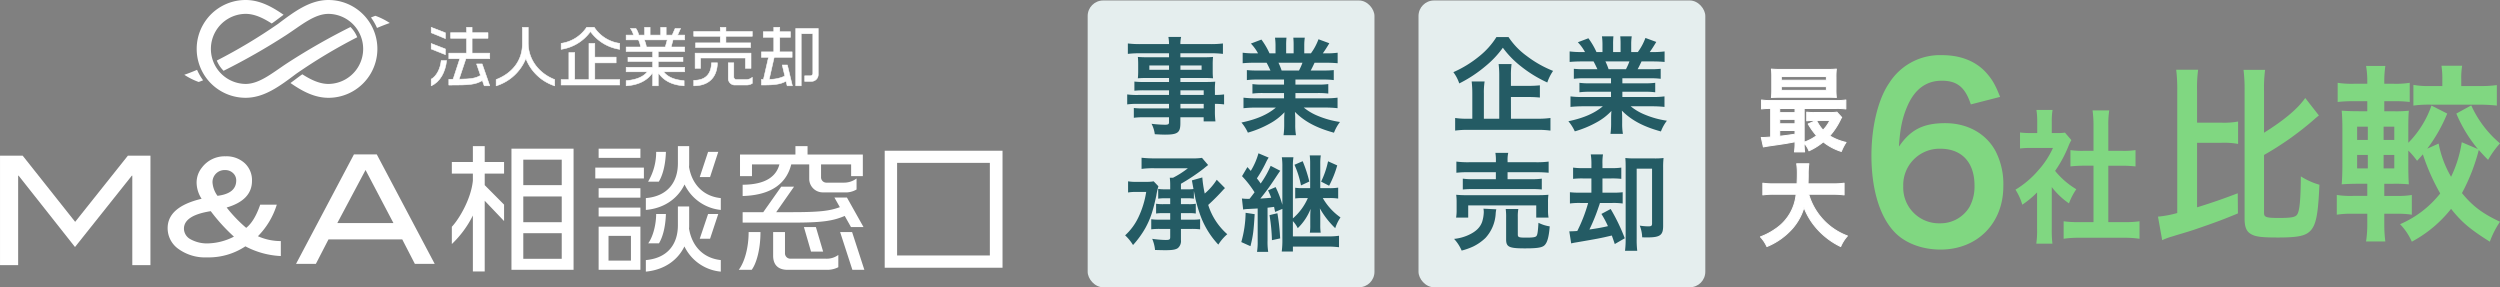
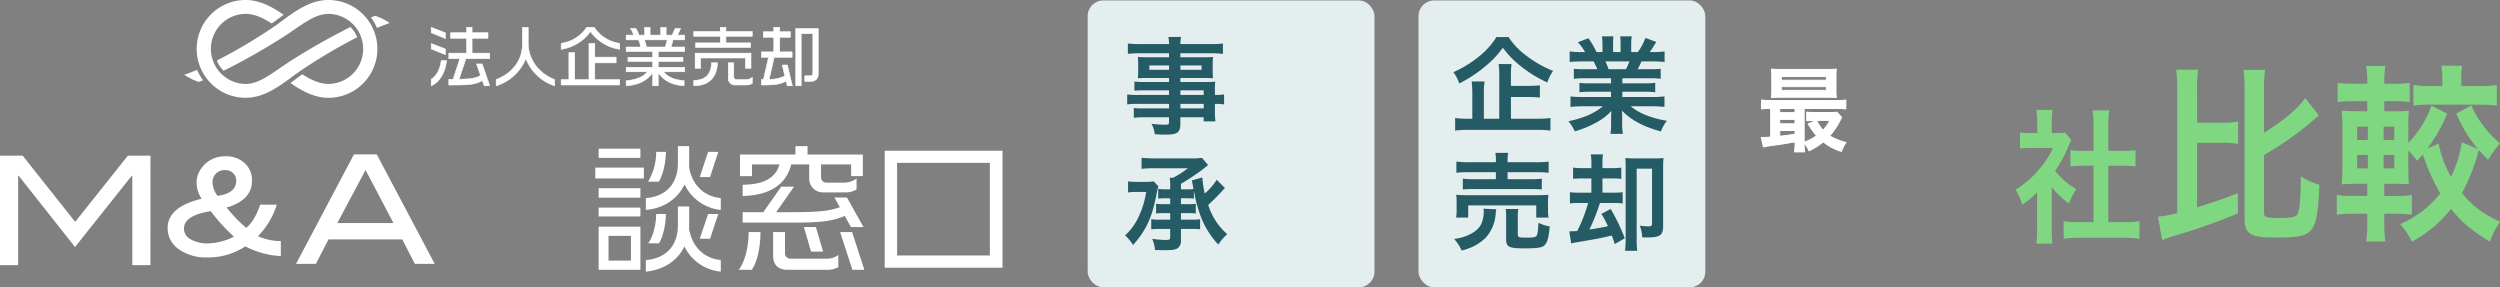
<svg xmlns="http://www.w3.org/2000/svg" width="772.291" height="88.74" viewBox="0 0 772.291 88.74">
  <rect x="0" y="0" width="772.291" height="88.74" fill="#808080" stroke="none" />
  <g id="Group_122" data-name="Group 122" transform="translate(-2117.23 -1215.53)">
    <g id="Group_110" data-name="Group 110">
      <g id="Group_108" data-name="Group 108">
-         <path id="Path_520" data-name="Path 520" d="M2726.051,1247.781c-1.739-5.289-4.215-7.318-8.966-7.318s-8.23,2.536-10.5,7.535c-1.673,3.767-2.409,7.245-2.744,12.823,3.613-5.288,7.561-7.244,14.319-7.244,6.825,0,12.579,3.187,15.523,8.621a22.192,22.192,0,0,1,2.409,10.867c0,11.447-8.029,19.561-19.4,19.561-5.353,0-10.3-1.738-13.583-4.781-4.951-4.637-7.761-13.331-7.761-24.271,0-8.911,2.074-17.46,5.486-22.386a18.546,18.546,0,0,1,16.326-8.622c5.754,0,10.5,1.884,13.717,5.506,1.739,1.957,2.743,3.623,4.215,7.39Zm-20.875,25.284a11.024,11.024,0,0,0,11.307,11.447,10.432,10.432,0,0,0,9.167-5.071,13.16,13.16,0,0,0,1.539-6.593c0-7.173-3.948-11.375-10.572-11.375A11.211,11.211,0,0,0,2705.176,1273.065Z" fill="#80d781" />
        <path id="Path_521" data-name="Path 521" d="M2751.052,1286.258a34.413,34.413,0,0,0,.206,4.551h-4.985a28.866,28.866,0,0,0,.248-4.641v-11.2a28.146,28.146,0,0,1-4.574,3.792,17.908,17.908,0,0,0-2.1-4.64,28.87,28.87,0,0,0,7.086-6.023,26.6,26.6,0,0,0,4.491-6.871h-6.715a26.046,26.046,0,0,0-3.461.178v-4.952a23.227,23.227,0,0,0,3.255.178h2.06v-3.748a22.1,22.1,0,0,0-.248-3.39h4.985a20.629,20.629,0,0,0-.247,3.48v3.658h1.689a13.8,13.8,0,0,0,2.39-.134l1.977,2.32a12.92,12.92,0,0,0-.906,1.874,37.416,37.416,0,0,1-4.12,7.63,24.763,24.763,0,0,0,6.551,5.666,19.5,19.5,0,0,0-2.266,4.373,23.287,23.287,0,0,1-5.315-5.042Zm17.469-2.1h4.943a32.708,32.708,0,0,0,4.7-.268v5.4a31.281,31.281,0,0,0-4.7-.313h-14.089a30.729,30.729,0,0,0-4.656.313v-5.4a34.575,34.575,0,0,0,4.738.268h4.491v-17.445h-3.091a39.435,39.435,0,0,0-4.037.223V1261.9a25.763,25.763,0,0,0,4.037.223h3.091v-7.852a34.153,34.153,0,0,0-.289-4.641h5.15a28.313,28.313,0,0,0-.288,4.641v7.852h4.367a24.829,24.829,0,0,0,4.037-.223v5.042a38.78,38.78,0,0,0-4.037-.223h-4.367Z" fill="#80d781" />
        <path id="Path_522" data-name="Path 522" d="M2795.942,1279.577c5.09-1.583,7.744-2.521,12.563-4.339l.054,6.216c-4.224,1.759-6.986,2.815-13.538,5.043-1.787.586-1.787.586-5.74,1.759-.7.235-.7.235-1.137.352a21.43,21.43,0,0,0-2.979,1.114l-1.3-7.271a31.971,31.971,0,0,0,5.957-1.115v-37.705a52.229,52.229,0,0,0-.325-6.567h6.77a42.239,42.239,0,0,0-.325,6.567v9.793h7.473a23.971,23.971,0,0,0,5.2-.352v6.92a23.965,23.965,0,0,0-5.2-.352h-7.473Zm20.686,1.759c0,1.291.7,1.525,4.6,1.525,3.791,0,5.091-.234,5.632-1.055.758-1.115,1.083-4.516,1.137-11.787a22.057,22.057,0,0,0,5.741,2.58c-.379,8.737-.975,12.08-2.545,13.956-1.517,1.818-3.845,2.346-10.29,2.346-5.09,0-6.877-.235-8.285-1.055-1.462-.821-2-2.229-2-4.868v-39.229a48.943,48.943,0,0,0-.325-6.627h6.661a43.559,43.559,0,0,0-.325,6.627v12.783c6.282-3.929,10.452-7.447,12.726-10.731l4.224,5.4c-.812.645-.812.645-1.949,1.642a94.231,94.231,0,0,1-15,10.555Z" fill="#80d781" />
        <path id="Path_523" data-name="Path 523" d="M2880.64,1248.088a33.08,33.08,0,0,0,8.881,11.728,29.992,29.992,0,0,0-3.683,5.1c-1.408-1.407-1.895-1.993-2.87-3.049a58.659,58.659,0,0,1-5.2,13.311c3.3,4.047,6.39,6.333,11.751,8.855a27.89,27.89,0,0,0-3.141,6.157c-6.065-3.811-8.719-6.04-11.968-10.145a38.6,38.6,0,0,1-12.13,10.145,18.343,18.343,0,0,0-3.629-5.4,31.805,31.805,0,0,0,12.4-9.5,65.6,65.6,0,0,1-5.361-12.08c-.65.762-.92,1.055-1.787,1.994a23.993,23.993,0,0,0-2.708-3.167v4.105c0,2.873.055,4.691.163,6.333a42.052,42.052,0,0,0-4.766-.176h-2.815v3.753h4.061a24.4,24.4,0,0,0,4.441-.293v6.1a25.126,25.126,0,0,0-4.441-.293h-4.061v3.4a40.01,40.01,0,0,0,.324,5.161h-5.957a34.536,34.536,0,0,0,.38-5.4v-3.167h-4.441a28.758,28.758,0,0,0-4.982.293v-6.1a26.915,26.915,0,0,0,4.982.293h4.441v-3.753h-2.437c-2.437,0-3.52.059-5.47.176.163-1.818.217-3.87.217-6.568v-10.086c0-2.7-.054-4.4-.217-6.1,1.787.117,2.87.176,5.361.176h2.546V1246.8h-4.17a38.431,38.431,0,0,0-4.982.234v-5.922a28.008,28.008,0,0,0,4.982.293h4.17v-.7a27.345,27.345,0,0,0-.38-4.808h5.957a31.763,31.763,0,0,0-.324,4.808v.7h2.924a27.345,27.345,0,0,0,4.928-.293v5.922a34.487,34.487,0,0,0-4.928-.234h-2.924v3.108h3.032a37.547,37.547,0,0,0,4.549-.176c-.108,1.231-.163,2.58-.163,5.688v4.222a30.456,30.456,0,0,0,7.149-11.493l4.874,2.462a48.45,48.45,0,0,1-6.174,10.849l3.52-1.584a32.012,32.012,0,0,0,3.845,10.262,37.27,37.27,0,0,0,3.3-10.672l4.983,2.111a43.265,43.265,0,0,1-6.661-10.966Zm-35.254,6.568v4.1h3.3v-4.1Zm0,8.737v4.163h3.3v-4.163Zm11.48-4.633v-4.1h-3.3v4.1Zm0,8.8v-4.163h-3.3v4.163Zm14.838-27.326a25.974,25.974,0,0,0-.27-4.4h6.39a23.209,23.209,0,0,0-.271,4.281v1.994h5.524a36,36,0,0,0,5.469-.294v6.334a52.778,52.778,0,0,0-5.524-.294H2868.13a35.329,35.329,0,0,0-5.361.294v-6.392a26.917,26.917,0,0,0,5.361.352h3.574Z" fill="#80d781" />
      </g>
      <g id="Group_109" data-name="Group 109">
        <path id="Path_524" data-name="Path 524" d="M2671.744,1259.323c-2.706.513-2.706.513-5.783.969-2.279.313-3.276.484-3.988.626l-.655-2.934a2.722,2.722,0,0,0,.455.029c.456,0,1.254-.057,2.45-.143v-8.831a19.656,19.656,0,0,0-2.82.142v-2.763a15.6,15.6,0,0,0,2.934.171h20.142a15.936,15.936,0,0,0,2.962-.171v2.763a21.542,21.542,0,0,0-2.991-.142h-9.886v10.427a14.447,14.447,0,0,0,3.846-2.023,22.576,22.576,0,0,1-2.592-3.618l2.422-1.083h-.741a15.927,15.927,0,0,0-2.137.114v-2.678a16.914,16.914,0,0,0,2.393.114h4.786a13.074,13.074,0,0,0,2.137-.114l1.481,1.624a4.363,4.363,0,0,0-.456.826,21.94,21.94,0,0,1-3.247,4.872,16.968,16.968,0,0,0,5.042,2.023,15.144,15.144,0,0,0-1.453,2.791,17.335,17.335,0,0,1-5.583-2.962,19.387,19.387,0,0,1-4.416,2.763,7.524,7.524,0,0,0-1.482-2.393,18.145,18.145,0,0,0,.143,2.735h-3.134a16.954,16.954,0,0,0,.171-2.877Zm12.649-16.153a19.125,19.125,0,0,0,.114,2.479c-.655-.057-1.681-.086-2.65-.086h-14.472c-1.281,0-2.051.029-2.934.086a19.768,19.768,0,0,0,.114-2.45v-3.846a19.984,19.984,0,0,0-.114-2.479c.94.086,1.709.114,3.02.114h14.016c1.311,0,2.051-.028,3.02-.114a19.122,19.122,0,0,0-.114,2.479Zm-12.649,5.869h-4.729v1.282h4.729Zm0,3.361h-4.729v1.368h4.729Zm0,3.448h-4.729v1.766c1.4-.143,2.051-.228,4.729-.627Zm-4.244-15.527h13.93v-1.139H2667.5Zm0,3.134h13.93v-1.168H2667.5Zm10.882,9.287a11.6,11.6,0,0,0,2.023,2.992,11.817,11.817,0,0,0,2.108-2.992Z" fill="#fff" stroke="#fff" stroke-linecap="round" stroke-linejoin="round" stroke-width="0.308" />
-         <path id="Path_525" data-name="Path 525" d="M2675.96,1275.54a19.59,19.59,0,0,0,11.966,12.877,11.734,11.734,0,0,0-2.08,3.276,23.126,23.126,0,0,1-7.037-5.213,21.4,21.4,0,0,1-4.3-6.894,17.23,17.23,0,0,1-4.644,7.635,21.117,21.117,0,0,1-6.809,4.472,11.18,11.18,0,0,0-1.994-2.991,20.443,20.443,0,0,0,4.615-2.421,14.483,14.483,0,0,0,6.41-10.741h-6.723a21.576,21.576,0,0,0-3.561.2v-3.618a22.557,22.557,0,0,0,3.589.2h6.98c.057-1.424.085-1.88.085-3.361a19.036,19.036,0,0,0-.2-2.849h3.76a21.194,21.194,0,0,0-.2,3.333c0,1.168-.028,1.823-.057,2.877h7.549a23.783,23.783,0,0,0,3.59-.2v3.618a25.274,25.274,0,0,0-3.561-.2Z" fill="#fff" stroke="#fff" stroke-linecap="round" stroke-linejoin="round" stroke-width="0.308" />
      </g>
    </g>
    <g id="Group_121" data-name="Group 121">
      <rect id="Rectangle_51" data-name="Rectangle 51" width="88.594" height="88.594" rx="4.789" transform="translate(2555.432 1215.677)" fill="#e5eeee" />
      <g id="Group_111" data-name="Group 111">
        <path id="Path_526" data-name="Path 526" d="M2583.242,1226.99a22.621,22.621,0,0,0,5.563,5.791,34.288,34.288,0,0,0,8.2,4.652,14.107,14.107,0,0,0-1.79,3.579,38.813,38.813,0,0,1-8.035-4.913,29.1,29.1,0,0,1-5.693-5.823,29.536,29.536,0,0,1-5.367,5.693,40.525,40.525,0,0,1-8.1,5.335,12.244,12.244,0,0,0-1.822-3.48,34.658,34.658,0,0,0,8-4.913,23.658,23.658,0,0,0,5.3-5.921Zm.748,25.213h8.1a26.757,26.757,0,0,0,4.1-.228v3.9a27.589,27.589,0,0,0-4.1-.228h-21.177a27.7,27.7,0,0,0-4.164.228v-3.9a22.511,22.511,0,0,0,3.871.228h1.431V1244.4a31.176,31.176,0,0,0-.2-3.709h4a22.477,22.477,0,0,0-.228,3.676v7.841h4.75V1238.93a27.349,27.349,0,0,0-.195-3.611h4a24.571,24.571,0,0,0-.2,3.513v3.221h5.368a32.978,32.978,0,0,0,3.579-.163v3.774a34.151,34.151,0,0,0-3.546-.163h-5.4Z" fill="#245b64" />
        <path id="Path_527" data-name="Path 527" d="M2606.764,1239.71a24.162,24.162,0,0,0-3.35.163v-3.09a29.655,29.655,0,0,0,3.35.13h3.937c-.489-1.041-.847-1.79-1.2-2.408h-3.514c-1.594,0-2.83.065-3.871.163v-3.253a27.608,27.608,0,0,0,3.709.195h1.041a13.7,13.7,0,0,0-2.213-3.025l3.254-1.237a23.027,23.027,0,0,1,2.5,4.262h1.854v-2.31a18.2,18.2,0,0,0-.162-2.537h3.546a21.667,21.667,0,0,0-.1,2.407v2.44h2.309v-2.44a23.231,23.231,0,0,0-.1-2.407h3.546a17.029,17.029,0,0,0-.163,2.537v2.31h2.05a17.364,17.364,0,0,0,2.342-4.359l3.351,1.236c-.781,1.3-1.3,2.115-2.017,3.123h.911a26.413,26.413,0,0,0,3.676-.195v3.253c-1.009-.1-2.277-.163-3.872-.163h-3.252c-.619,1.3-.749,1.594-1.205,2.408h3.774a30.042,30.042,0,0,0,3.351-.13v3.09a23.89,23.89,0,0,0-3.351-.163h-8.49v1.562h6.8a23.631,23.631,0,0,0,3.352-.163v2.928a23.917,23.917,0,0,0-3.352-.163h-6.8v1.627h9.076a28.758,28.758,0,0,0,3.936-.195v3.253a35.161,35.161,0,0,0-3.9-.195h-6.54a16.885,16.885,0,0,0,4.425,2.6,27.917,27.917,0,0,0,6.766,1.855,12.915,12.915,0,0,0-1.854,3.318c-5.465-1.5-9.141-3.481-12.069-6.441a22.191,22.191,0,0,1,.1,2.309v1.6a18.563,18.563,0,0,0,.227,3.285h-3.839a24.106,24.106,0,0,0,.2-3.318v-1.562a22,22,0,0,1,.1-2.212,18.109,18.109,0,0,1-4.684,3.579,31.5,31.5,0,0,1-6.637,2.732,13.348,13.348,0,0,0-1.984-3.123c4.749-1.008,8.035-2.44,10.638-4.619h-6.051a35.771,35.771,0,0,0-3.936.195v-3.253a30.22,30.22,0,0,0,3.9.195h8.621v-1.627h-6.441a23.375,23.375,0,0,0-3.318.163v-2.928a23.1,23.1,0,0,0,3.318.163h6.441v-1.562Zm12.753-2.8a19.113,19.113,0,0,0,1.073-2.408h-7.417a20.775,20.775,0,0,1,.976,2.408Z" fill="#245b64" />
        <path id="Path_528" data-name="Path 528" d="M2579.468,1280.185a7.472,7.472,0,0,0-.2,1.4,12.072,12.072,0,0,1-3.155,7.45,15,15,0,0,1-3.839,2.668,20.4,20.4,0,0,1-3.514,1.236,12.739,12.739,0,0,0-2.342-3.611,14.021,14.021,0,0,0,4.457-1.2c2.277-1.041,3.578-2.31,4.2-4.034a10.986,10.986,0,0,0,.52-3.058,6.314,6.314,0,0,0-.1-1.041Zm-12.427,2.57a13.262,13.262,0,0,0,.163-2.342v-2.31a17.388,17.388,0,0,0-.13-2.407,33.271,33.271,0,0,0,3.481.13h21.5c1.562,0,2.375-.032,3.513-.13a14.813,14.813,0,0,0-.13,2.31v2.375a12.754,12.754,0,0,0,.163,2.374H2591.8v-3.773h-21.016v3.773Zm12.3-17.5a13.331,13.331,0,0,0-.163-2.505h3.97a9.963,9.963,0,0,0-.2,2.505v.391h8.784a27.71,27.71,0,0,0,3.9-.2v3.449a37.413,37.413,0,0,0-3.807-.163h-8.881v2.147h7.255a21.017,21.017,0,0,0,3.318-.162v3.35a28.7,28.7,0,0,0-3.318-.13h-17.8a29.528,29.528,0,0,0-3.286.13v-3.35a20.8,20.8,0,0,0,3.286.162h6.929v-2.147h-8.36a31.1,31.1,0,0,0-3.839.163v-3.449a27.907,27.907,0,0,0,3.936.2h8.263Zm6.766,22.707c0,.846.293.976,2.506.976,2.277,0,2.993-.13,3.286-.553s.422-1.3.585-4.034a11.221,11.221,0,0,0,3.481,1.107c-.26,3.285-.749,5.042-1.627,5.855-.748.716-2.277.944-6.018.944-4.945,0-5.823-.423-5.823-2.8v-6.669a18.429,18.429,0,0,0-.13-2.7h3.9a13.248,13.248,0,0,0-.164,2.537Z" fill="#245b64" />
        <path id="Path_529" data-name="Path 529" d="M2606.276,1270.654a23.542,23.542,0,0,0-3.09.13V1267.3a18.754,18.754,0,0,0,3.123.162h2.537v-1.2a18.492,18.492,0,0,0-.2-3.026h3.774a16.443,16.443,0,0,0-.163,2.993v1.236h2.6a19.621,19.621,0,0,0,3.22-.162v3.481a24.91,24.91,0,0,0-3.22-.13h-2.6v4.391h2.993a23.924,23.924,0,0,0,3.253-.13v3.481a20.812,20.812,0,0,0-3.253-.163h-3.774c-.13.456-.13.456-.455,1.367a55.088,55.088,0,0,1-2.8,6.831c2.668-.39,3.937-.618,5.726-1.041a29.354,29.354,0,0,0-2.017-3.773l2.862-1.529a59.173,59.173,0,0,1,4.36,9.044l-3.091,1.789c-.455-1.4-.651-1.887-.911-2.635-3.708.878-4.326.976-10.93,2.114a15.981,15.981,0,0,0-1.627.326l-.585-3.742h.487c.423,0,1.139-.032,1.985-.1a46.794,46.794,0,0,0,3.351-8.654h-2.44a21.968,21.968,0,0,0-3.188.163v-3.481a23.351,23.351,0,0,0,3.22.13h3.416v-4.391ZM2631,1285.325c0,2.863-.943,3.546-4.912,3.546-.521,0-.846,0-1.562-.032a10.655,10.655,0,0,0-.748-3.611,18.024,18.024,0,0,0,2.6.228c.976,0,1.2-.163,1.2-.911v-16.917h-4.749v21.536A28.741,28.741,0,0,0,2623,1293h-3.774a28.247,28.247,0,0,0,.195-3.806V1267.01c0-1.236-.032-1.887-.1-2.668a26.1,26.1,0,0,0,2.929.13h6.05a22.554,22.554,0,0,0,2.83-.13,25.361,25.361,0,0,0-.13,2.993Z" fill="#245b64" />
      </g>
    </g>
    <g id="Group_120" data-name="Group 120">
      <rect id="Rectangle_50" data-name="Rectangle 50" width="88.594" height="88.594" rx="4.789" transform="translate(2453.23 1215.677)" fill="#e5eeee" />
      <g id="Group_112" data-name="Group 112">
        <path id="Path_530" data-name="Path 530" d="M2478.366,1243.428h-7.71a26.928,26.928,0,0,0-2.993.13v-2.831a24.26,24.26,0,0,0,3.058.131h7.645v-1.236h-6.9c-1.171,0-1.984.032-2.732.1.065-.683.1-1.366.1-2.179v-2.148c0-.911-.032-1.5-.1-2.277.846.065,1.529.1,2.765.1h6.864v-1.236h-8.914a31.4,31.4,0,0,0-3.806.195v-3.221a30.213,30.213,0,0,0,4,.195h8.719a12.069,12.069,0,0,0-.2-2.212h3.936a9.215,9.215,0,0,0-.228,2.212h9.142a30.537,30.537,0,0,0,4-.195v3.221a31.4,31.4,0,0,0-3.806-.195h-9.337v1.236h7.352c1.237,0,1.953-.033,2.733-.1a22.133,22.133,0,0,0-.1,2.277v2.148a20.54,20.54,0,0,0,.1,2.179c-.715-.065-1.561-.1-2.6-.1h-7.483v1.236h7.288c1.919,0,2.569-.033,3.48-.1a22.161,22.161,0,0,0-.1,2.96v1.139a18.325,18.325,0,0,0,2.83-.163v3.091a19.256,19.256,0,0,0-2.83-.163v1.887a24.677,24.677,0,0,0,.162,3.514h-3.643v-1.269h-7.19v1.822c0,2.927-.813,3.545-4.782,3.545-.781,0-2.082-.064-3.123-.13a9.254,9.254,0,0,0-1.008-3.22,36.928,36.928,0,0,0,4.131.293c1.009,0,1.269-.163,1.269-.749v-1.561h-7.645a22.22,22.22,0,0,0-3.221.162v-3.025a23.57,23.57,0,0,0,3.091.13h7.775v-1.4h-9.337a23.3,23.3,0,0,0-3.578.163V1244.7a22.2,22.2,0,0,0,3.513.163h9.4Zm-6.083-7.678v1.334h6.083v-1.334Zm9.6,1.334h6.539v-1.334h-6.539Zm7.19,7.775v-1.431h-7.19v1.431Zm-7.19,4.164h7.19v-1.4h-7.19Z" fill="#245b64" />
-         <path id="Path_531" data-name="Path 531" d="M2505.76,1240.109a24.173,24.173,0,0,0-3.351.163v-3.09a29.694,29.694,0,0,0,3.351.13h3.936c-.488-1.041-.846-1.79-1.2-2.408h-3.513c-1.594,0-2.831.065-3.872.163v-3.253a27.605,27.605,0,0,0,3.709.2h1.041a13.709,13.709,0,0,0-2.212-3.025l3.253-1.237a23.047,23.047,0,0,1,2.505,4.262h1.854v-2.31a18.192,18.192,0,0,0-.162-2.537h3.546a21.835,21.835,0,0,0-.1,2.407v2.44h2.31v-2.44a23.1,23.1,0,0,0-.1-2.407h3.546a17.177,17.177,0,0,0-.162,2.537v2.31h2.049a17.317,17.317,0,0,0,2.342-4.359l3.351,1.236c-.78,1.3-1.3,2.115-2.017,3.123h.911a26.4,26.4,0,0,0,3.676-.2v3.253c-1.008-.1-2.277-.163-3.871-.163h-3.253c-.619,1.3-.748,1.594-1.2,2.408h3.773a30.079,30.079,0,0,0,3.352-.13v3.09a23.908,23.908,0,0,0-3.352-.163h-8.49v1.562h6.8a23.631,23.631,0,0,0,3.351-.163v2.928a23.92,23.92,0,0,0-3.351-.162h-6.8v1.626h9.076a28.751,28.751,0,0,0,3.936-.2v3.253a35.156,35.156,0,0,0-3.9-.2h-6.539a16.876,16.876,0,0,0,4.424,2.6,27.916,27.916,0,0,0,6.767,1.855,12.883,12.883,0,0,0-1.854,3.318c-5.466-1.5-9.142-3.481-12.07-6.441a22.135,22.135,0,0,1,.1,2.309V1254a18.569,18.569,0,0,0,.227,3.286h-3.838a24.277,24.277,0,0,0,.2-3.318v-1.562a22.056,22.056,0,0,1,.1-2.212,18.072,18.072,0,0,1-4.684,3.579,31.5,31.5,0,0,1-6.636,2.732,13.352,13.352,0,0,0-1.985-3.123c4.75-1.008,8.035-2.439,10.638-4.619H2505.3a35.784,35.784,0,0,0-3.936.2V1245.7a30.217,30.217,0,0,0,3.9.2h8.622v-1.626h-6.442a23.41,23.41,0,0,0-3.318.162v-2.928a23.124,23.124,0,0,0,3.318.163h6.442v-1.562Zm12.752-2.8a18.912,18.912,0,0,0,1.073-2.408h-7.417a20.563,20.563,0,0,1,.976,2.408Z" fill="#245b64" />
        <path id="Path_532" data-name="Path 532" d="M2475.08,1273.07a21.365,21.365,0,0,0-.65,2.9c-1.009,4.717-1.822,7.157-3.351,9.955a29.006,29.006,0,0,1-3.839,5.3,13.865,13.865,0,0,0-2.44-2.993,17.913,17.913,0,0,0,4.034-5.432,28.045,28.045,0,0,0,2.473-7.971h-3.091a13.2,13.2,0,0,0-2.505.163v-3.449a14.351,14.351,0,0,0,2.7.163h3.123a11.414,11.414,0,0,0,2.082-.163Zm10.963,3.838a11.572,11.572,0,0,0-1.951-.13h-2.05v1.822h2.473a11.933,11.933,0,0,0,2.114-.13v3.025a11.933,11.933,0,0,0-2.114-.13h-2.473v2.017h3.708a12.866,12.866,0,0,0,2.213-.13v3.123a19.282,19.282,0,0,0-2.635-.13h-3.286v3.416a2.857,2.857,0,0,1-.911,2.472c-.618.488-1.692.683-3.676.683-.976,0-1.334,0-3.416-.065a11.3,11.3,0,0,0-.878-3.448,31.211,31.211,0,0,0,4.131.358c1.2,0,1.432-.13,1.432-.879v-2.537h-3.156a20.041,20.041,0,0,0-2.7.13v-3.123a15.406,15.406,0,0,0,2.342.13h3.514v-2.017h-2.147a14.235,14.235,0,0,0-2.212.13v-3.025a13.7,13.7,0,0,0,2.212.13h2.147v-1.822h-1.692a12.682,12.682,0,0,0-2.017.13v-3.025a12.691,12.691,0,0,0,2.017.13h1.692v-1.236a17.617,17.617,0,0,0-.13-2.342h1.008a27.947,27.947,0,0,0,4.587-2.928h-10.182a26.75,26.75,0,0,0-4.132.2v-3.449a36.621,36.621,0,0,0,4.132.2h11.223a20.228,20.228,0,0,0,3.318-.163l1.887,2.212c-.357.293-.748.586-1.366,1.106a59.584,59.584,0,0,1-7.027,4.685v1.724h2.05a13.606,13.606,0,0,0,1.822-.1c-.164-.845-.293-1.626-.489-2.667l3.221-.911a36.072,36.072,0,0,0,.748,4.977,19.193,19.193,0,0,0,3.709-4.261l2.537,2.57-.488.488a64.321,64.321,0,0,1-4.684,4.717,19.872,19.872,0,0,0,5.888,9.044,13.9,13.9,0,0,0-2.765,3.22,26.269,26.269,0,0,1-5.27-8.3,42.831,42.831,0,0,1-1.855-6.116c0-.131-.1-.553-.2-1.107-.065-.227-.13-.618-.228-1.073Z" fill="#245b64" />
-         <path id="Path_533" data-name="Path 533" d="M2504.816,1281.69c-.325,5.368-.488,6.637-1.3,9.89l-2.83-1.269a34.768,34.768,0,0,0,1.334-9.043Zm-3.936-4.847a13.2,13.2,0,0,0,2.374.1c.554-.716.912-1.171,1.53-2.017a31.421,31.421,0,0,0-3.872-4.978l1.659-2.8c.489.52.618.715,1.041,1.171a21.03,21.03,0,0,0,2.375-5.433l3.156,1.334a10.255,10.255,0,0,0-.684,1.171,39.629,39.629,0,0,1-2.959,5.238,17.921,17.921,0,0,1,1.17,1.594,29.525,29.525,0,0,0,3.091-5.466l2.96,1.529c-.358.488-.358.488-1.919,2.831a66.273,66.273,0,0,1-4.229,5.758c1.3-.1,2.017-.13,3.351-.261a21.785,21.785,0,0,0-.976-2.277l2.342-1.008a30.692,30.692,0,0,1,2.082,5.465v-11.809a18.887,18.887,0,0,0-.163-2.863h3.579a17.436,17.436,0,0,0-.163,2.831v16.038a17.452,17.452,0,0,0,4.62-6.279h-1.692a14.506,14.506,0,0,0-2.212.13v-3.318a14.111,14.111,0,0,0,2.212.13h2.407v-7.482a21.22,21.22,0,0,0-.13-2.635h3.416a16.038,16.038,0,0,0-.163,2.667v7.45h2.733a15.971,15.971,0,0,0,2.8-.163v3.384a16.089,16.089,0,0,0-2.8-.163h-1.952a18.61,18.61,0,0,0,5.466,5.986,13.111,13.111,0,0,0-1.627,3.318,26.779,26.779,0,0,1-4.75-6.116c.033.326.033.586.066.748.064.944.064,1.3.064,1.92v2.44a15.679,15.679,0,0,0,.13,2.407h-3.35a15.211,15.211,0,0,0,.13-2.375V1282.7c0-.813,0-1.2.1-2.635a16.872,16.872,0,0,1-3.968,5.953,8.476,8.476,0,0,0-1.5-2.179v4.717h11.126a20,20,0,0,0,3.123-.2v3.546a28.927,28.927,0,0,0-3.644-.2h-10.6v1.529h-3.448a28.038,28.038,0,0,0,.2-3.611v-9.564l-2.245.943c-.162-.748-.228-1.073-.325-1.561-1.009.13-1.2.162-2.017.26v10.248a19.643,19.643,0,0,0,.2,3.383h-3.448a20.2,20.2,0,0,0,.2-3.383v-10.02c-.227.032-1.171.065-2.863.162a9.7,9.7,0,0,0-1.626.163Zm10.963,4.555a63.326,63.326,0,0,1,.846,7.775l-2.538.553a54.916,54.916,0,0,0-.748-7.743Zm7.807-16.071a41.649,41.649,0,0,1,2.05,6.279l-2.57,1.2a29.374,29.374,0,0,0-2.017-6.376Zm10.671,1.3a31.96,31.96,0,0,1-2.505,6.279l-2.472-1.269a27.1,27.1,0,0,0,2.147-6.278Z" fill="#245b64" />
      </g>
    </g>
    <g id="Group_119" data-name="Group 119">
      <g id="Group_113" data-name="Group 113">
        <path id="Path_534" data-name="Path 534" d="M2163.7,1297.443h-5.6v-27.65h-.141l-17.56,22.046-17.421-22.046h-.141v27.65h-5.6v-33.815h7.006l16.206,20.434,16.277-20.434h6.983Z" fill="#fff" />
        <path id="Path_535" data-name="Path 535" d="M2203.981,1294.626a25.892,25.892,0,0,1-10.947-3,20.506,20.506,0,0,1-11.862,3.414,14.051,14.051,0,0,1-8.783-2.581,7.832,7.832,0,0,1-3.372-6.452q0-6.576,10.49-9.074a9.3,9.3,0,0,1-1.541-4.995,7.331,7.331,0,0,1,1.624-4.62,8.773,8.773,0,0,1,7.325-3.5,8.321,8.321,0,0,1,5.89,2.1,7.121,7.121,0,0,1,2.269,5.474q0,5.953-7.825,8.242a43.2,43.2,0,0,0,6.035,6.285q2.54-2,4.329-7.159h5.12a23.835,23.835,0,0,1-5.828,9.74,17.234,17.234,0,0,0,7.076,1.5Zm-14.485-5.994a55.525,55.525,0,0,1-7.159-7.867q-8.283,1.291-8.283,5.412a3.757,3.757,0,0,0,2.039,3.267,10.5,10.5,0,0,0,5.578,1.27A18.534,18.534,0,0,0,2189.5,1288.632Zm-5.078-12.612q5.785-.707,5.786-4.745a3.024,3.024,0,0,0-.978-2.268,3.436,3.436,0,0,0-2.476-.937,3.709,3.709,0,0,0-3.872,3.871A7.9,7.9,0,0,0,2184.418,1276.02Z" fill="#fff" />
        <path id="Path_536" data-name="Path 536" d="M2251.516,1297.041h-6.13l-3.9-7.566h-22.776l-3.9,7.566h-6.129l17.888-33.814h7.052Zm-12.749-12.61-8.613-16.384-8.72,16.384Z" fill="#fff" />
-         <path id="Path_537" data-name="Path 537" d="M2266.965,1277.545V1299.4h-3.657v-17.3a31.5,31.5,0,0,1-6.5,8.819v-5.335c2.237-2.366,5.937-8.561,6.5-14.24v-2.194h-6.5v-3.571h6.5v-4.9h3.657v4.9h5.981v3.571h-5.981v3.571l5.981,6.023v5.076Zm8.261,21.339v-37.429h19.188v37.429Zm15.531-34.03h-11.875v7.873h11.875Zm0,11.357h-11.875v7.96h11.875Zm0,11.358h-11.875v7.917h11.875Z" fill="#fff" />
        <path id="Path_538" data-name="Path 538" d="M2301.126,1270.662v-3.356h15.014v3.356Zm1.032-6.368v-2.839h12.907v2.839Zm0,12.305v-2.926h12.907v2.926Zm0,5.808v-2.754h12.907v2.754Zm0,16.477v-13.337h12.907v13.337Zm9.981-10.5h-6.927v7.658h6.927Zm16.564-15.875c-2.022,4.216-6.109,7.356-11.96,7.873v-3.657c6.8-.56,9.9-5.034,9.9-10.713v-5.335h3.485v5.335a9.375,9.375,0,0,1-.043,1.076c.817,5.076,4.173,9.077,9.809,9.637v3.657A13.94,13.94,0,0,1,2328.7,1272.512Zm-.043,19.145c-2.022,4.173-6.109,7.227-11.917,7.787v-3.571c6.8-.6,9.9-4.991,9.9-10.756v-5.808h3.485v5.808a7.977,7.977,0,0,1-.043,1.033c.86,5.248,4.216,9.12,9.809,9.723v3.571A13.882,13.882,0,0,1,2328.66,1291.657Zm-7.916-20.006h-3.313a17.834,17.834,0,0,0,2.5-9.207h3.012C2322.852,1265.413,2322.293,1269.113,2320.744,1271.651Zm.043,19.059h-3.313c1.635-2.323,2.452-6.109,2.452-9.078h3.012C2322.852,1284.6,2322.293,1288.215,2320.787,1290.71Zm15.789-20.479h-3.184l2.582-7.787h3.14Zm0,19.059h-3.184l2.582-7.658h3.14Z" fill="#fff" />
        <path id="Path_539" data-name="Path 539" d="M2349.441,1298.884h-4c1.764-2.323,3.055-6.754,3.055-11.659h3.657C2352.151,1292.56,2350.9,1296.948,2349.441,1298.884Zm30.717-28.954v-3.614h-9.292v3.915a1.648,1.648,0,0,0,1.721,1.721h5.335a6.383,6.383,0,0,0,3.914-1.29v3.4a6.515,6.515,0,0,1-3.785.9h-6.54a4.2,4.2,0,0,1-4.3-4.259v-4.389h-5.55c-1.333,5.335-5.507,9.508-15.015,9.766V1272.6c7.314-.043,10.412-2.711,11.358-6.282h-8.475v3.614h-3.7v-6.668h17.123v-2.582h3.743v2.582h17.079v6.668Zm-.042,15.746-1.936-3.441c-3.743,1.591-7.056,2.065-16.176,2.065h-15.36v-3.227h6.368l5.55-7.873h3.957l-5.506,7.873h4.732c8.734,0,11.788-.387,14.929-1.549l-1.678-2.968h3.872l5.119,9.12Zm-7.529,13.208h-12.046c-3.141,0-4.475-1.764-4.475-4.345v-7.314h3.657v6.5a1.664,1.664,0,0,0,1.678,1.721h11.057a5.976,5.976,0,0,0,3.743-1.162v3.786A7.471,7.471,0,0,1,2372.587,1298.884Zm-4.819-5.636-2.194-7.572h3.7l2.237,7.572Zm12.778,5.636-3.786-11.659h3.7l3.786,11.659Z" fill="#fff" />
        <path id="Path_540" data-name="Path 540" d="M2390.528,1298.239V1262.1h36.4v36.139Zm32.482-32.4h-28.653v28.61h28.653Z" fill="#fff" />
      </g>
      <g id="Group_116" data-name="Group 116">
        <path id="Path_541" data-name="Path 541" d="M2250.433,1225.651v-1.686l4.4,1.706v1.787Zm0,5.02v-1.707l4.4,1.707v1.747Zm0,11.364v-2.048c1.667-.924,2.832-3.212,3.093-5.762h1.666C2254.811,1237.839,2253.164,1240.85,2250.433,1242.035Zm16.385,0-.583-1.626c-2.249,1.265-3.815,1.4-10.36,1.4v-1.787c.461,0,.9-.02,1.325-.02l2.068-6.325h-3.393v-1.726h5.481v-4.6h-4.939v-1.727h4.939v-1.666h1.707v1.666h4.919v1.727h-4.919v4.6h5.461v1.726h-7.369l-2.108,6.325c3.694-.06,5.06-.261,6.626-1.164l-1.225-3.554h1.727l2.349,6.746Z" fill="#fff" stroke="#fff" stroke-linecap="round" stroke-linejoin="round" stroke-width="0.167" />
        <path id="Path_542" data-name="Path 542" d="M2279.67,1233.6a14.5,14.5,0,0,1-9.176,8.453v-1.947c5.12-1.988,8.112-5.964,8.112-11v-5.14h1.807v4.879c0,5.14,3.333,9.376,8.172,11.264v1.947A14.333,14.333,0,0,1,2279.67,1233.6Z" fill="#fff" stroke="#fff" stroke-linecap="round" stroke-linejoin="round" stroke-width="0.167" />
        <path id="Path_543" data-name="Path 543" d="M2299.63,1225.27a13.616,13.616,0,0,1-9.055,5.5v-1.847a11.39,11.39,0,0,0,7.891-4.959h2.329a11.222,11.222,0,0,0,7.871,4.959v1.847A13.667,13.667,0,0,1,2299.63,1225.27Zm-9.055,16.524v-1.686h2.389v-8.353h1.807v8.353h4.4v-11.164h1.808v4.237h6.585v1.766h-6.585v5.161h7.69v1.686Z" fill="#fff" stroke="#fff" stroke-linecap="round" stroke-linejoin="round" stroke-width="0.167" />
        <path id="Path_544" data-name="Path 544" d="M2322.241,1237.718c1.265,1.667,3.453,2.51,6.324,2.731v1.586c-3.754-.221-6.384-1.646-7.991-4.056v4.056h-1.726v-4.076c-1.626,2.43-4.438,3.855-8.193,4.076v-1.586c2.852-.221,5.241-1.064,6.546-2.731h-6.546v-1.405h8.193v-1.767h-7.63v-1.325h7.63v-1.767h-8.193v-1.406h4.478a7.983,7.983,0,0,0-.682-2.208h-3.8v-1.466h2.289a5.766,5.766,0,0,0-.963-2.048h1.686a5.668,5.668,0,0,1,.9,2.048h1.787v-2.409h1.707v2.409h3.273v-2.409h1.686v2.409h1.867l.9-2.048h1.687l-.923,2.048h2.188v1.466h-3.594l-.582,2.208h4.176v1.406h-8.172v1.767h7.65v1.325h-7.65v1.767h8.172v1.405Zm-5.984-9.878a8.885,8.885,0,0,1,.663,2.208h5.823l.622-2.208Z" fill="#fff" stroke="#fff" stroke-linecap="round" stroke-linejoin="round" stroke-width="0.167" />
        <path id="Path_545" data-name="Path 545" d="M2341.478,1226.735v2.028h7.63v1.446H2332.1v-1.446h7.63v-2.028h-8.192v-1.485h8.192v-1.285h1.746v1.285h8.152v1.485Zm-9.938,15.3v-1.687c3.714,0,5.421-2.007,5.481-5.421h1.827C2338.768,1239.345,2336.238,1242.035,2331.54,1242.035Zm15.962-5.4v-3.192h-13.854v3.192h-1.687v-4.7h17.268v4.7Zm.281,5.16h-3.493a2.027,2.027,0,0,1-2.089-2.048v-4.819h1.707v4.377a.781.781,0,0,0,.8.8h2.992a2.752,2.752,0,0,0,1.927-.7v1.887A3.43,3.43,0,0,1,2347.783,1241.794Z" fill="#fff" stroke="#fff" stroke-linecap="round" stroke-linejoin="round" stroke-width="0.167" />
        <path id="Path_546" data-name="Path 546" d="M2360.4,1242.035l-.362-1.446c-1.887,1.145-4.4,1.2-7.589,1.2v-1.727h.622l1.566-6.826h-2.188v-1.687h3.815v-4.5h-3.253v-1.707h3.253v-1.385h1.847v1.385h3.312v1.707h-3.312v4.5h3.815v1.687h-5.542l-1.546,6.806a11.041,11.041,0,0,0,4.839-1.024l-.8-3.413h1.586l1.546,6.425Zm7.469-1.365h-2.048v-1.727h1.767a.745.745,0,0,0,.743-.763v-12.228h-3.595v16.083h-1.686v-17.709h6.947v14.235A2.1,2.1,0,0,1,2367.864,1240.67Z" fill="#fff" stroke="#fff" stroke-linecap="round" stroke-linejoin="round" stroke-width="0.167" />
        <g id="Group_115" data-name="Group 115">
          <g id="Group_114" data-name="Group 114">
            <path id="Path_547" data-name="Path 547" d="M2233.694,1224.167c1.354-.576,2.678-1.095,3.947-1.533a21.089,21.089,0,0,0-4.437-2.222c-.353.115-.817.291-1.376.521A16.371,16.371,0,0,1,2233.694,1224.167Z" fill="#fff" />
            <path id="Path_548" data-name="Path 548" d="M2225.5,1223.874a200.914,200.914,0,0,0-19.349,11.034c-4.69,3.068-8.713,6.548-13.053,6.548a10.822,10.822,0,0,1,0-21.643c2.7,0,5.365,1.234,8.07,2.978.5-.341.892-.624,1.171-.833.84-.631,1.672-1.257,2.5-1.863-3.718-2.58-7.46-4.565-11.745-4.565a15.1,15.1,0,0,0,0,30.208c5.771,0,10.558-3.6,15.626-7.407a164.425,164.425,0,0,1,18.869-11.3A9.609,9.609,0,0,0,2225.5,1223.874Z" fill="#fff" />
          </g>
          <path id="Path_549" data-name="Path 549" d="M2218.7,1215.53c-5.77,0-10.557,3.6-15.625,7.408a164.545,164.545,0,0,1-18.869,11.3,9.622,9.622,0,0,0,2.091,3.162,200.838,200.838,0,0,0,19.351-11.035c4.69-3.068,8.712-6.548,13.052-6.548a10.822,10.822,0,0,1,0,21.643c-2.7,0-5.364-1.234-8.069-2.978-.5.341-.893.624-1.171.833-.84.631-1.673,1.257-2.5,1.862,3.718,2.581,7.461,4.565,11.745,4.565a15.1,15.1,0,1,0,0-30.208Zm-44.54,23.1a21.083,21.083,0,0,0,4.438,2.222c.353-.116.816-.291,1.374-.521a16.363,16.363,0,0,1-1.865-3.235C2176.757,1237.678,2175.432,1238.2,2174.163,1238.635Z" fill="#fff" />
        </g>
      </g>
    </g>
  </g>
</svg>